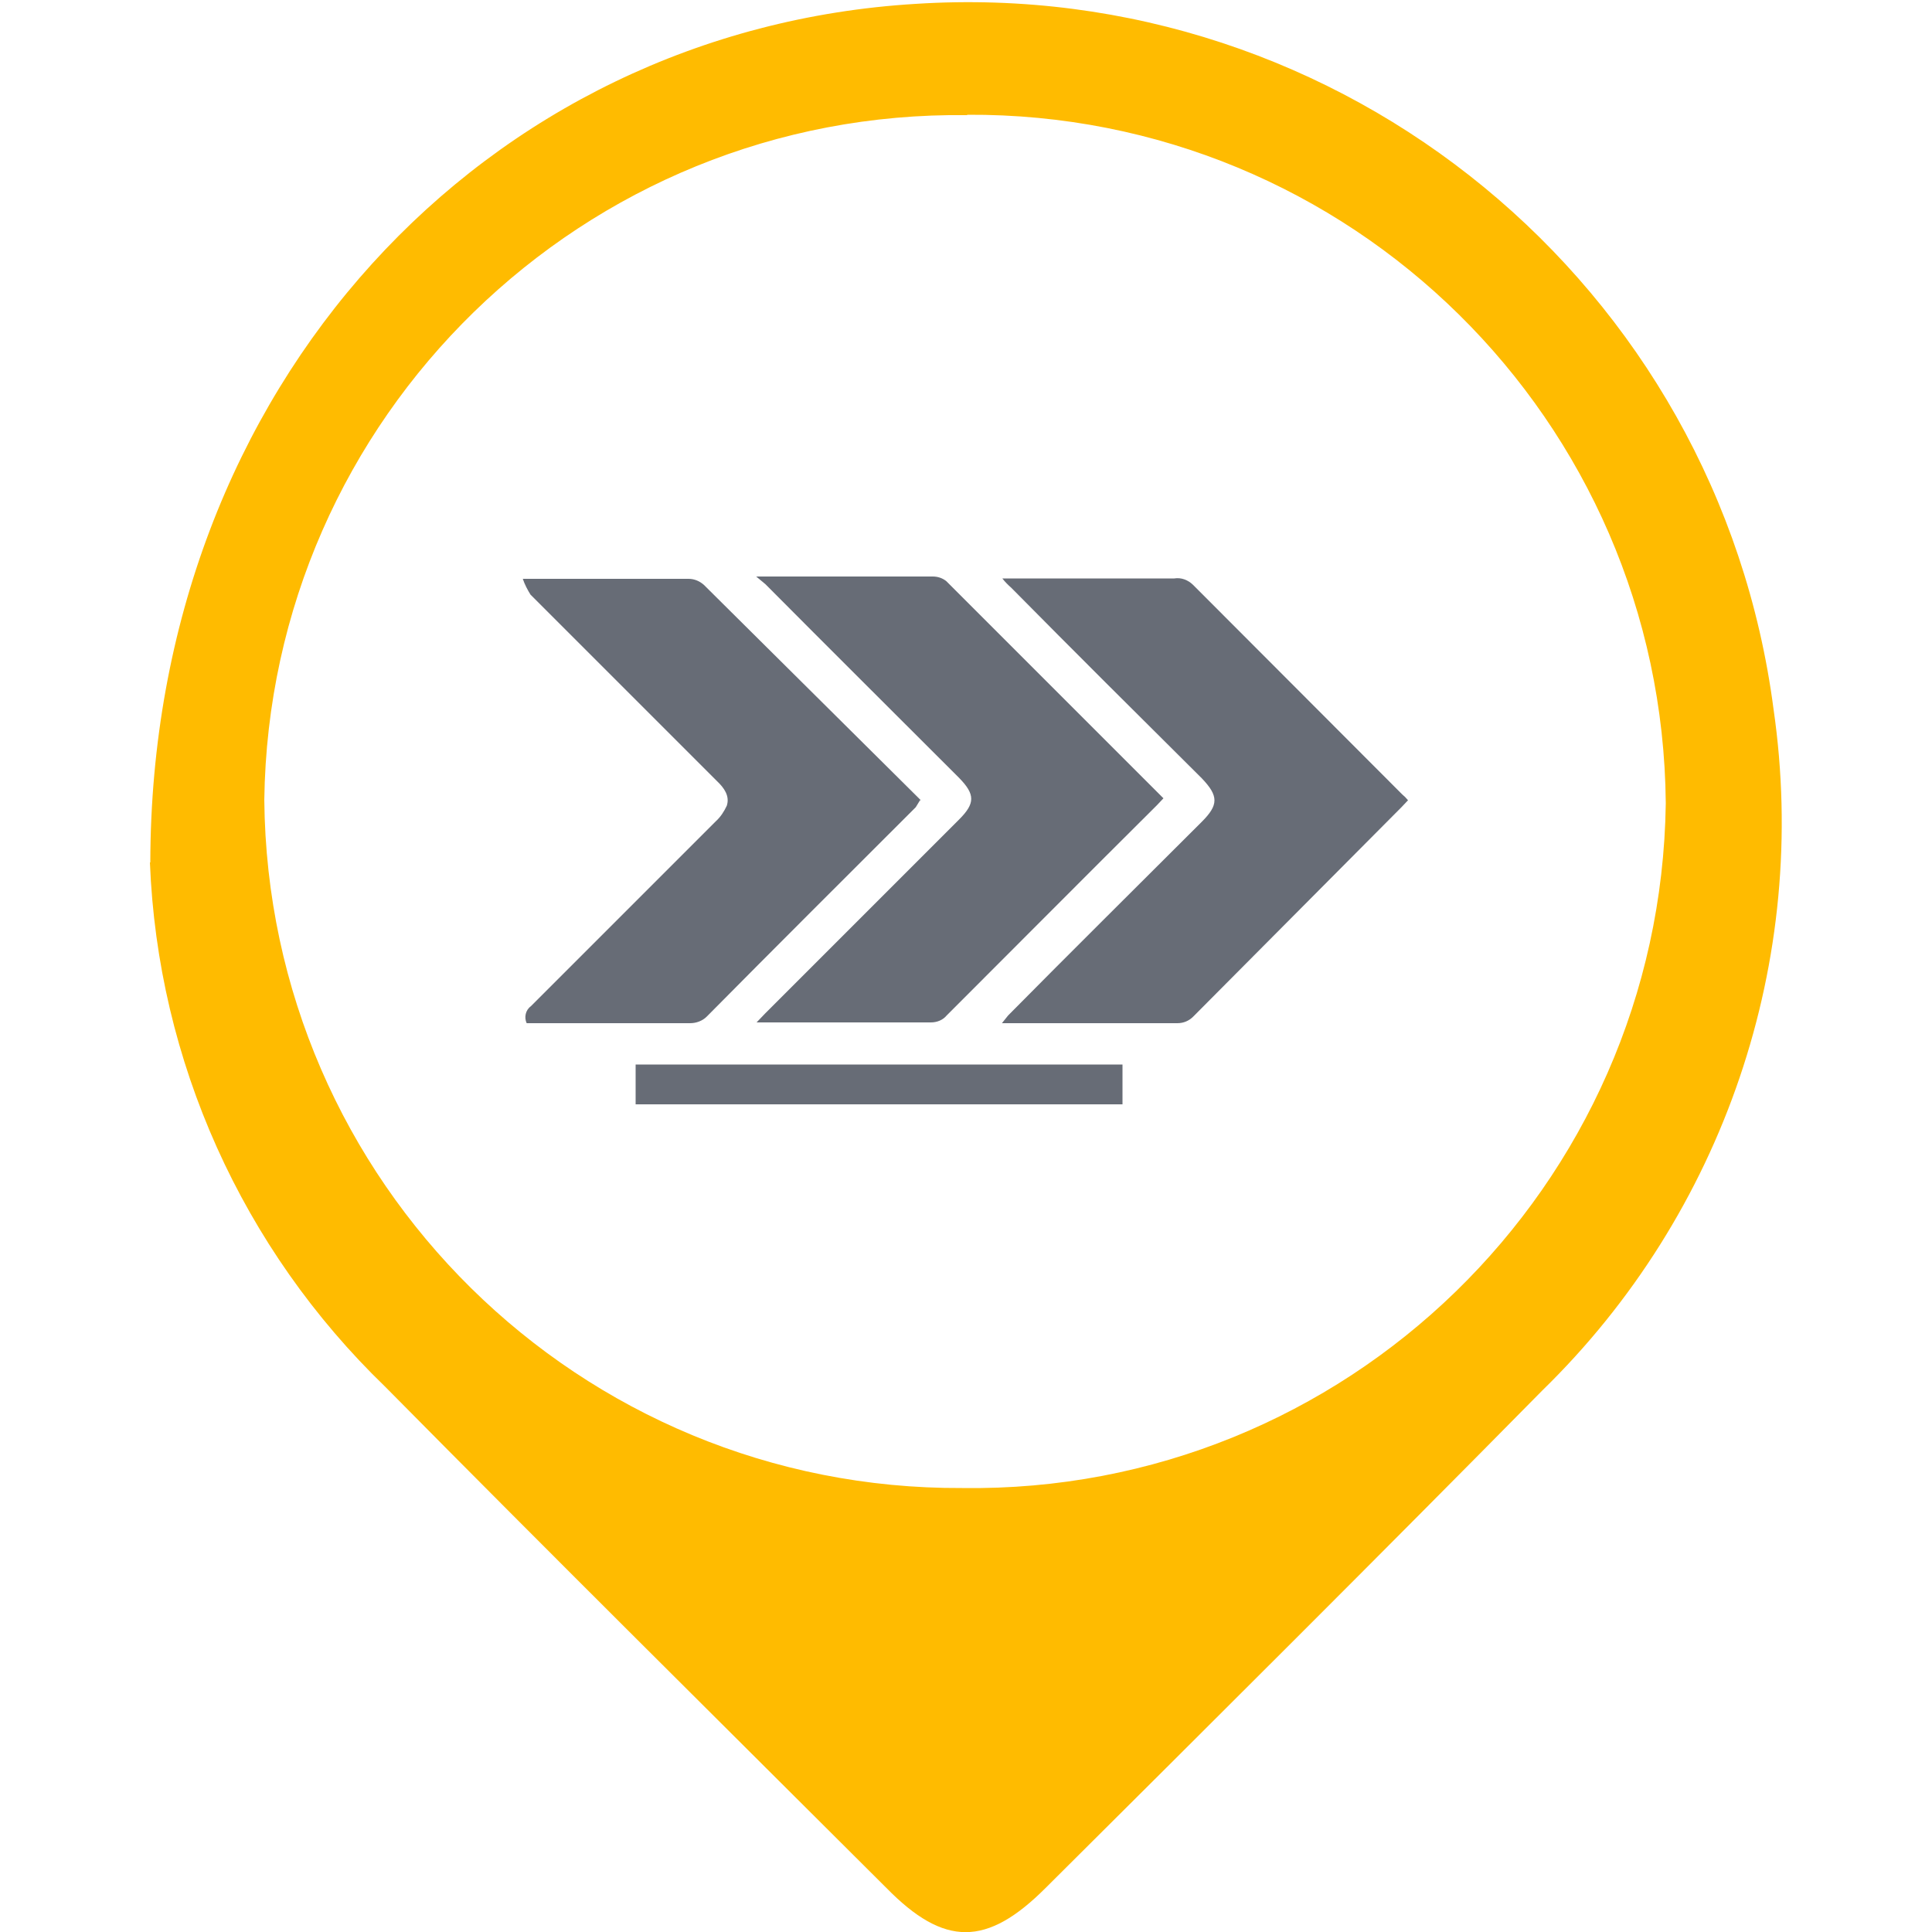
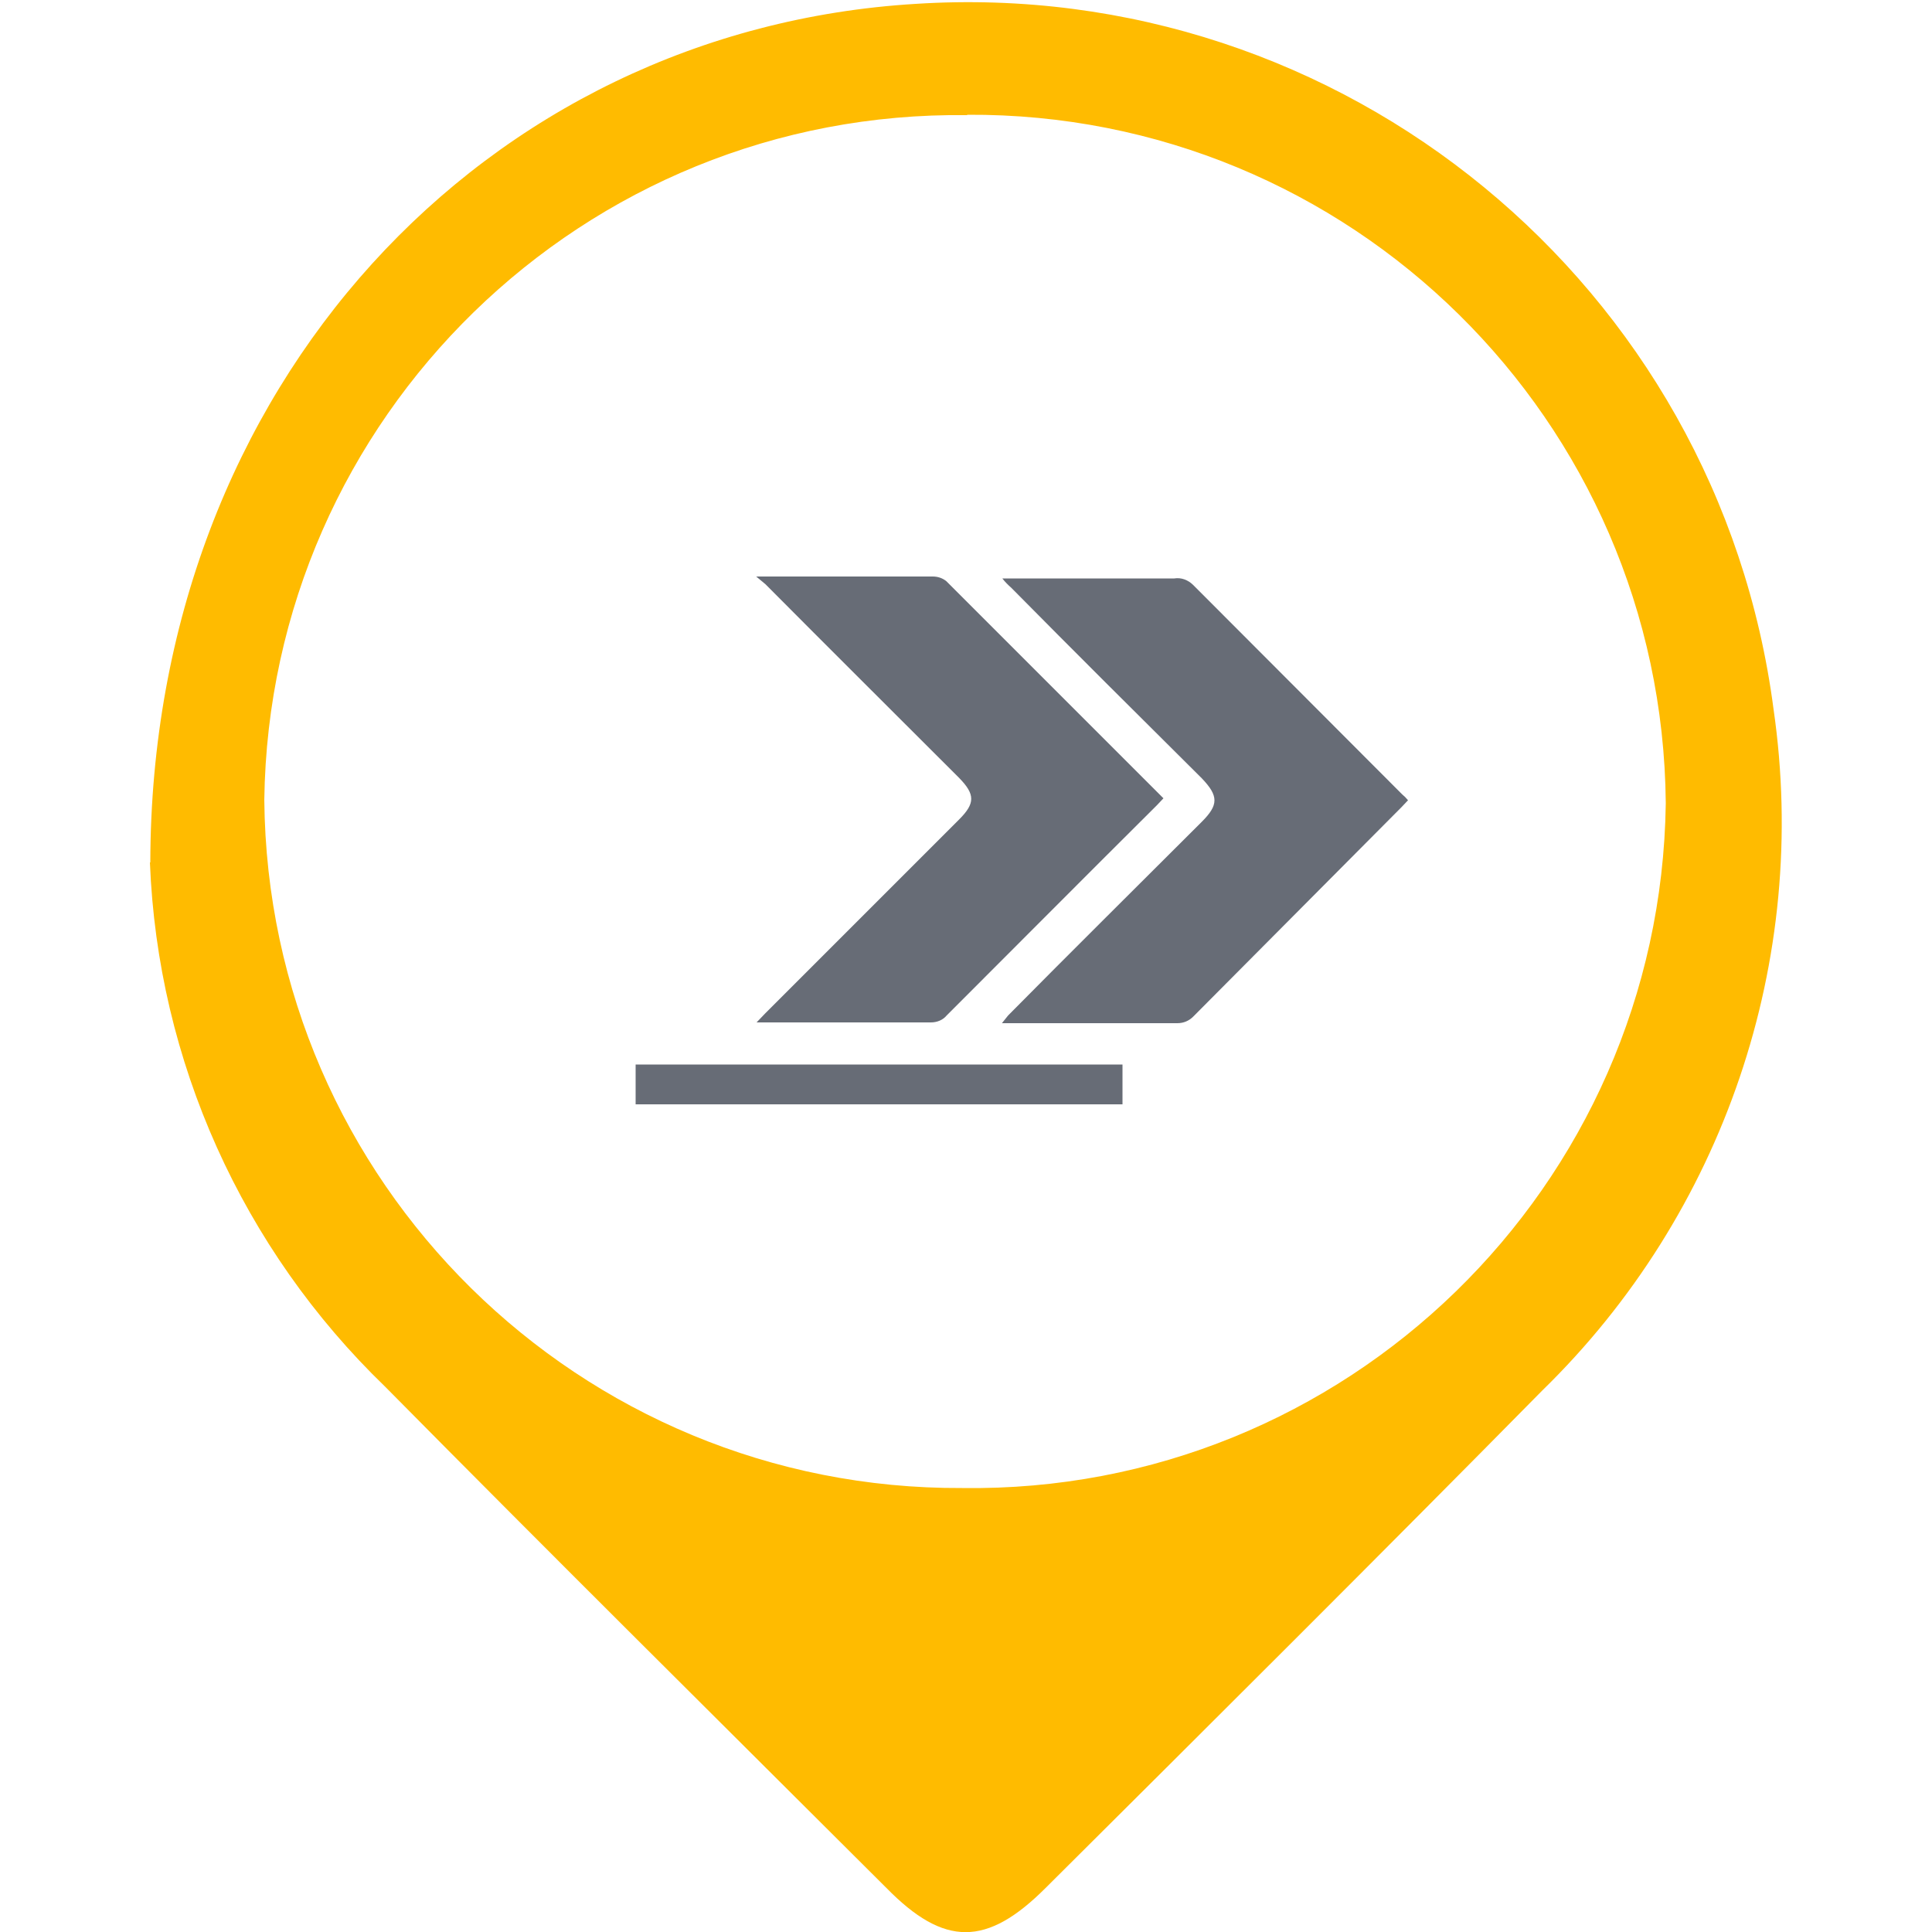
<svg xmlns="http://www.w3.org/2000/svg" id="Layer_1" viewBox="0 0 50 50">
  <defs>
    <style>.cls-1{fill:#676c76;}.cls-2{fill:#fb0;}</style>
  </defs>
  <path class="cls-2" d="M3.89,22.32C3.91,9.95,12.58,.77,23.7,.1c11.05-.71,20.77,7.28,22.2,18.26,.94,6.49-1.29,13.05-5.99,17.63-4.24,4.3-8.55,8.59-12.85,12.87-1.52,1.52-2.62,1.53-4.12,0-4.32-4.31-8.67-8.62-12.97-12.97-3.7-3.57-5.89-8.43-6.09-13.57ZM25.03,2.98c-9.92-.13-18.06,7.81-18.19,17.72,.09,9.9,8.16,17.86,18.06,17.81,9.92,.14,18.07-7.79,18.21-17.71v-.02c-.09-9.91-8.17-17.87-18.08-17.81Z" />
  <path class="cls-1" d="M19.57,14.92h4.57c.13,0,.25,.04,.35,.12l5.62,5.62h0l-.17,.18c-1.82,1.81-3.59,3.59-5.44,5.44-.1,.12-.25,.18-.41,.18h-4.51l.22-.23,5.02-5.02c.42-.42,.42-.65,0-1.08-1.66-1.66-3.34-3.33-5.01-5.01l-.24-.2Z" />
  <path class="cls-1" d="M36.44,20.71l-.17,.18-5.39,5.42c-.11,.11-.25,.17-.41,.17h-4.54l.16-.2c1.66-1.68,3.34-3.34,5.01-5.01,.44-.44,.44-.67,0-1.13-1.65-1.64-3.3-3.28-4.93-4.93-.08-.07-.16-.15-.23-.24h4.45c.18-.03,.36,.04,.49,.17l5.41,5.42c.05,.04,.1,.09,.14,.14Z" />
-   <path class="cls-1" d="M23.81,20.71l-.11,.18c-1.8,1.8-3.61,3.6-5.41,5.42-.11,.11-.27,.17-.43,.17h-4.23c-.07-.15-.03-.34,.11-.44l4.79-4.79c.12-.11,.21-.25,.28-.4,.08-.25-.07-.46-.25-.63l-3.08-3.08-1.75-1.75c-.08-.13-.15-.26-.2-.41h4.29c.15,0,.29,.06,.4,.16l5.5,5.46,.11,.11Z" />
  <path class="cls-1" d="M16.45,28.58v-1.03h12.6v1.03h-12.6Z" />
</svg>